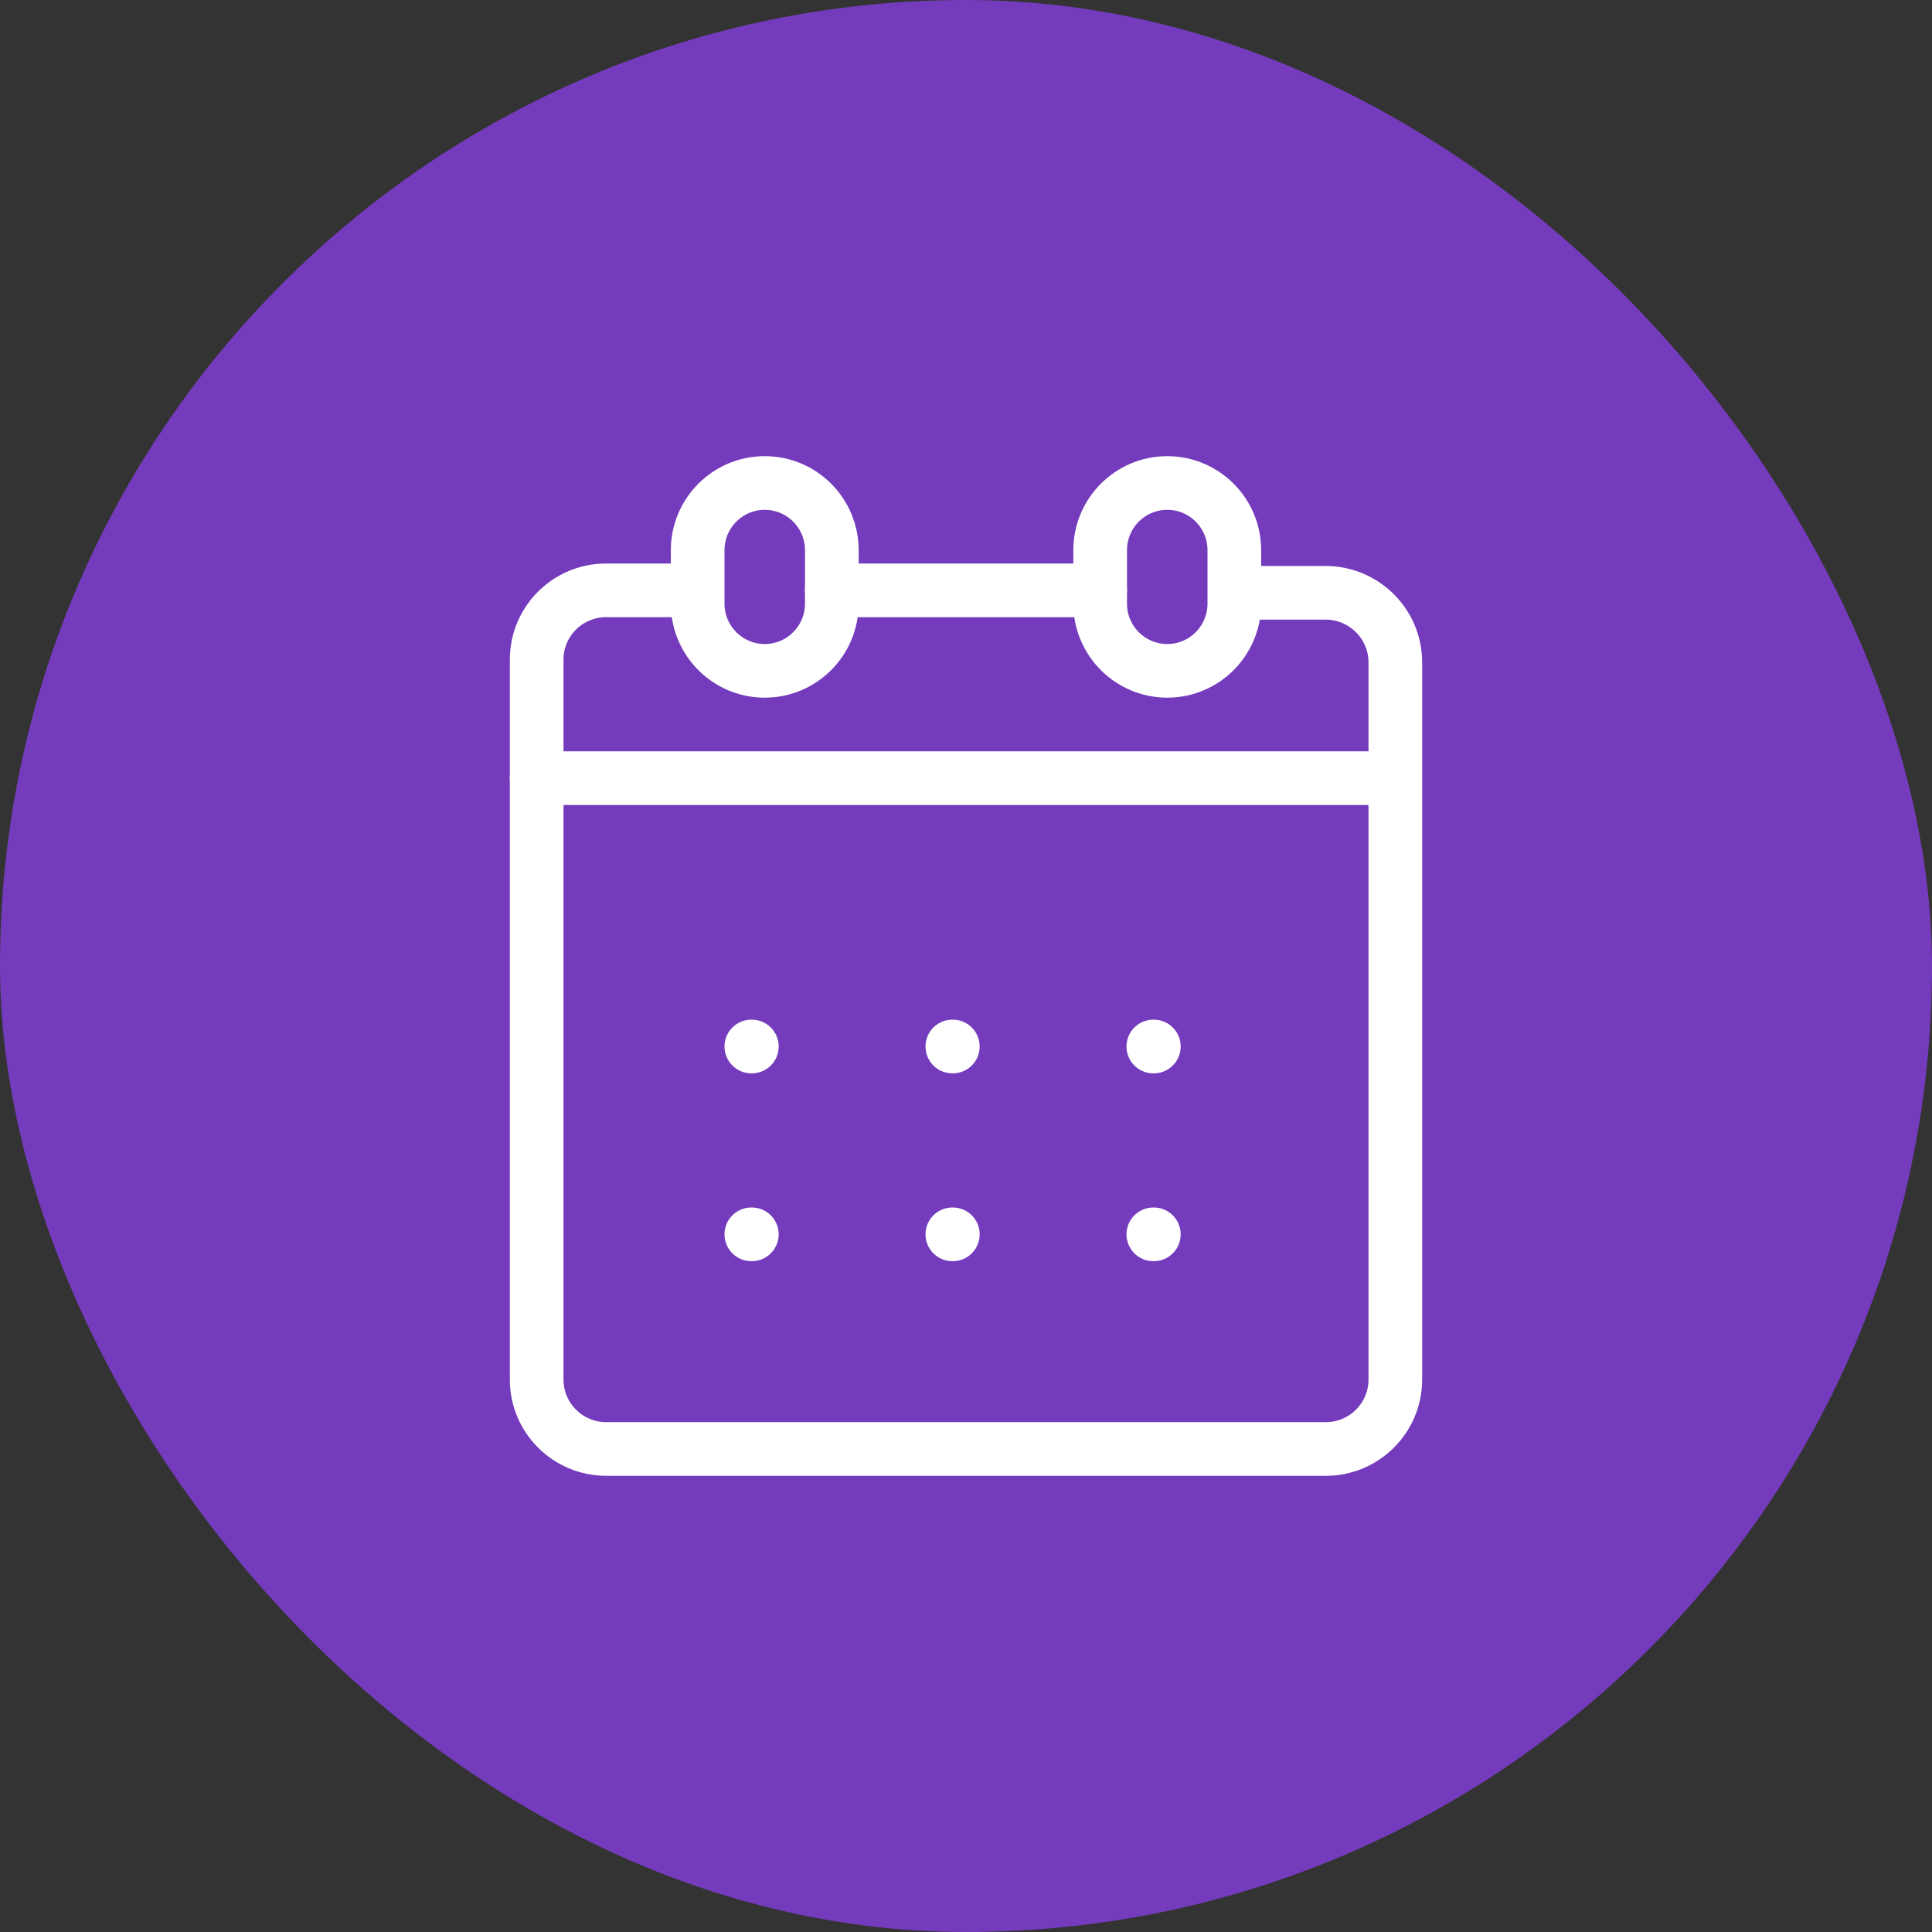
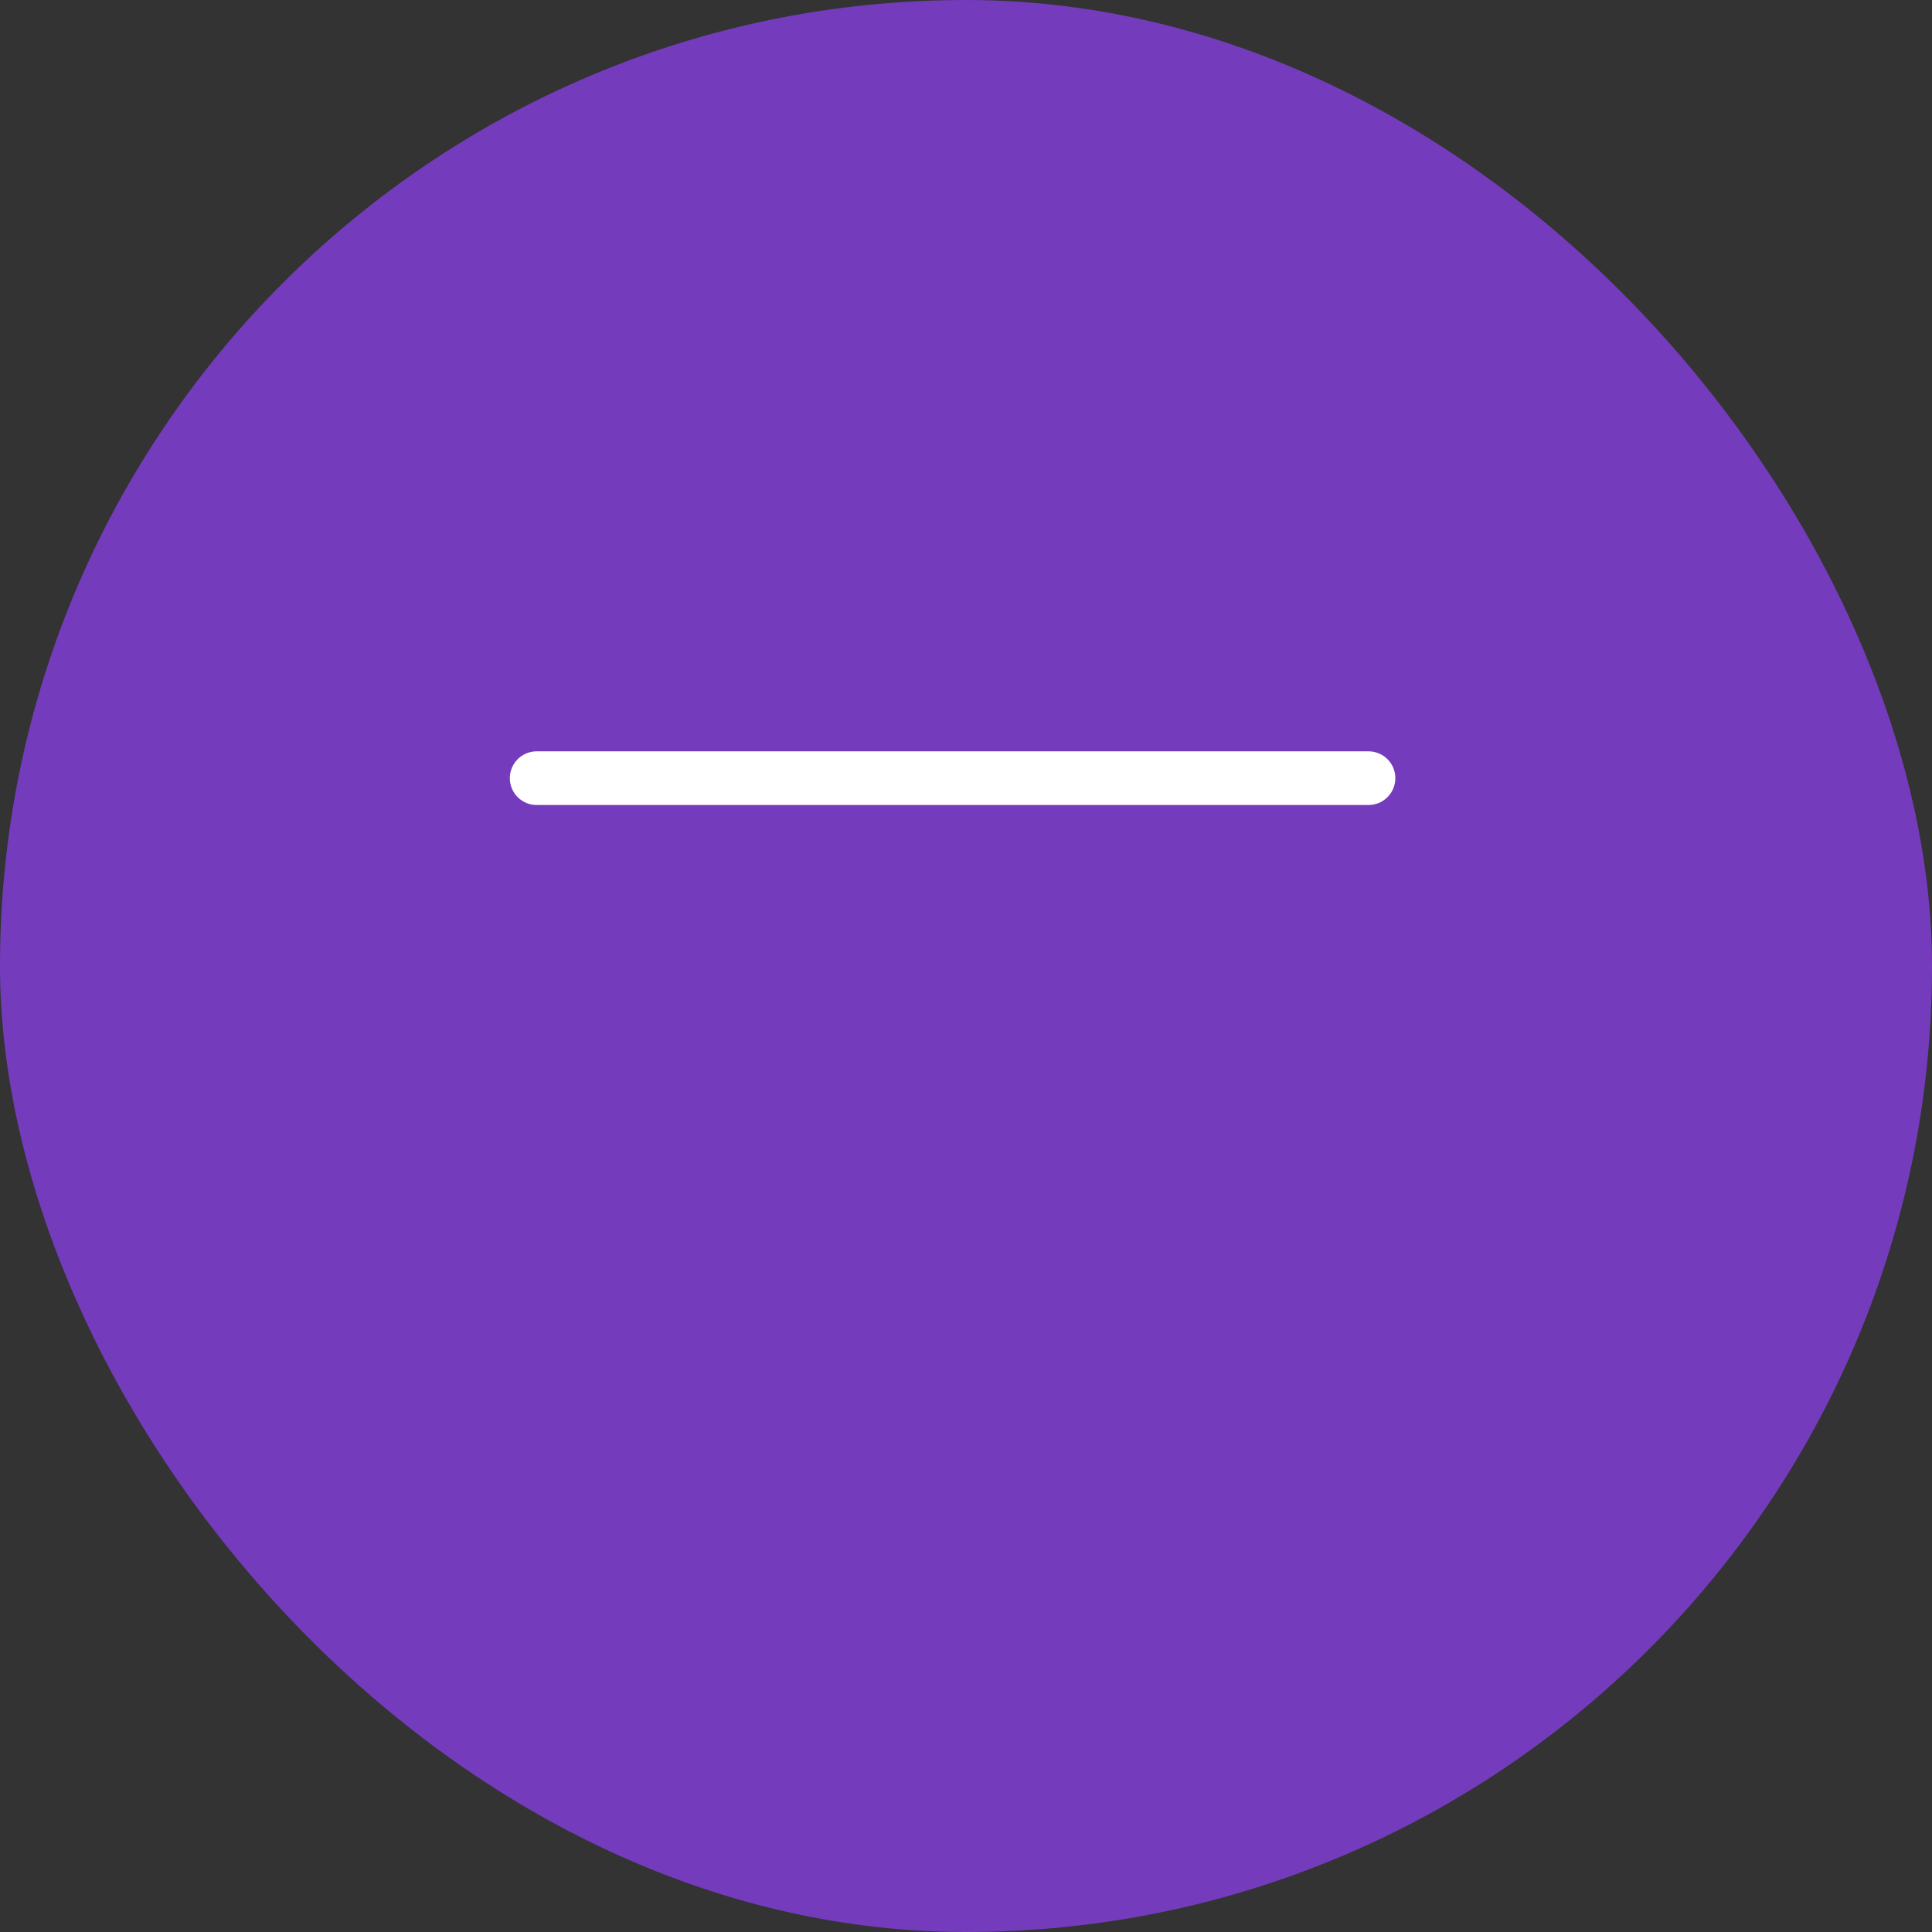
<svg xmlns="http://www.w3.org/2000/svg" width="72" height="72" viewBox="0 0 72 72" fill="none">
  <rect x="0" y="0" width="72" height="72" fill="#333333" stroke="none" />
  <rect width="72" height="72" rx="36" fill="#753BBD" />
-   <path d="M28 39H28.019M35.491 39H35.509M42.981 39H43M28 46H28.019M35.491 46H35.509M42.981 46H43" stroke="white" stroke-width="2" stroke-linecap="round" stroke-linejoin="round" />
-   <path d="M28.501 18H28.499C27.119 18 26 19.122 26 20.506V22.494C26 23.878 27.119 25 28.499 25H28.501C29.881 25 31 23.878 31 22.494V20.506C31 19.122 29.881 18 28.501 18Z" stroke="white" stroke-width="2" stroke-linecap="round" stroke-linejoin="round" />
-   <path d="M43.501 18H43.499C42.119 18 41 19.122 41 20.506V22.494C41 23.878 42.119 25 43.499 25H43.501C44.881 25 46 23.878 46 22.494V20.506C46 19.122 44.881 18 43.501 18Z" stroke="white" stroke-width="2" stroke-linecap="round" stroke-linejoin="round" />
-   <path d="M31 22H41" stroke="white" stroke-width="2" stroke-linecap="round" stroke-linejoin="round" />
-   <path d="M46.603 22.092H49.398C50.835 22.092 52 23.254 52 24.687V51.412C52 52.841 50.838 54 49.404 54H22.596C21.162 54 20 52.841 20 51.412V24.582C20 23.155 21.159 22 22.59 22H25.193" stroke="white" stroke-width="2" stroke-linecap="round" stroke-linejoin="round" />
  <path d="M20 29H51" stroke="white" stroke-width="2" stroke-linecap="round" stroke-linejoin="round" />
</svg>